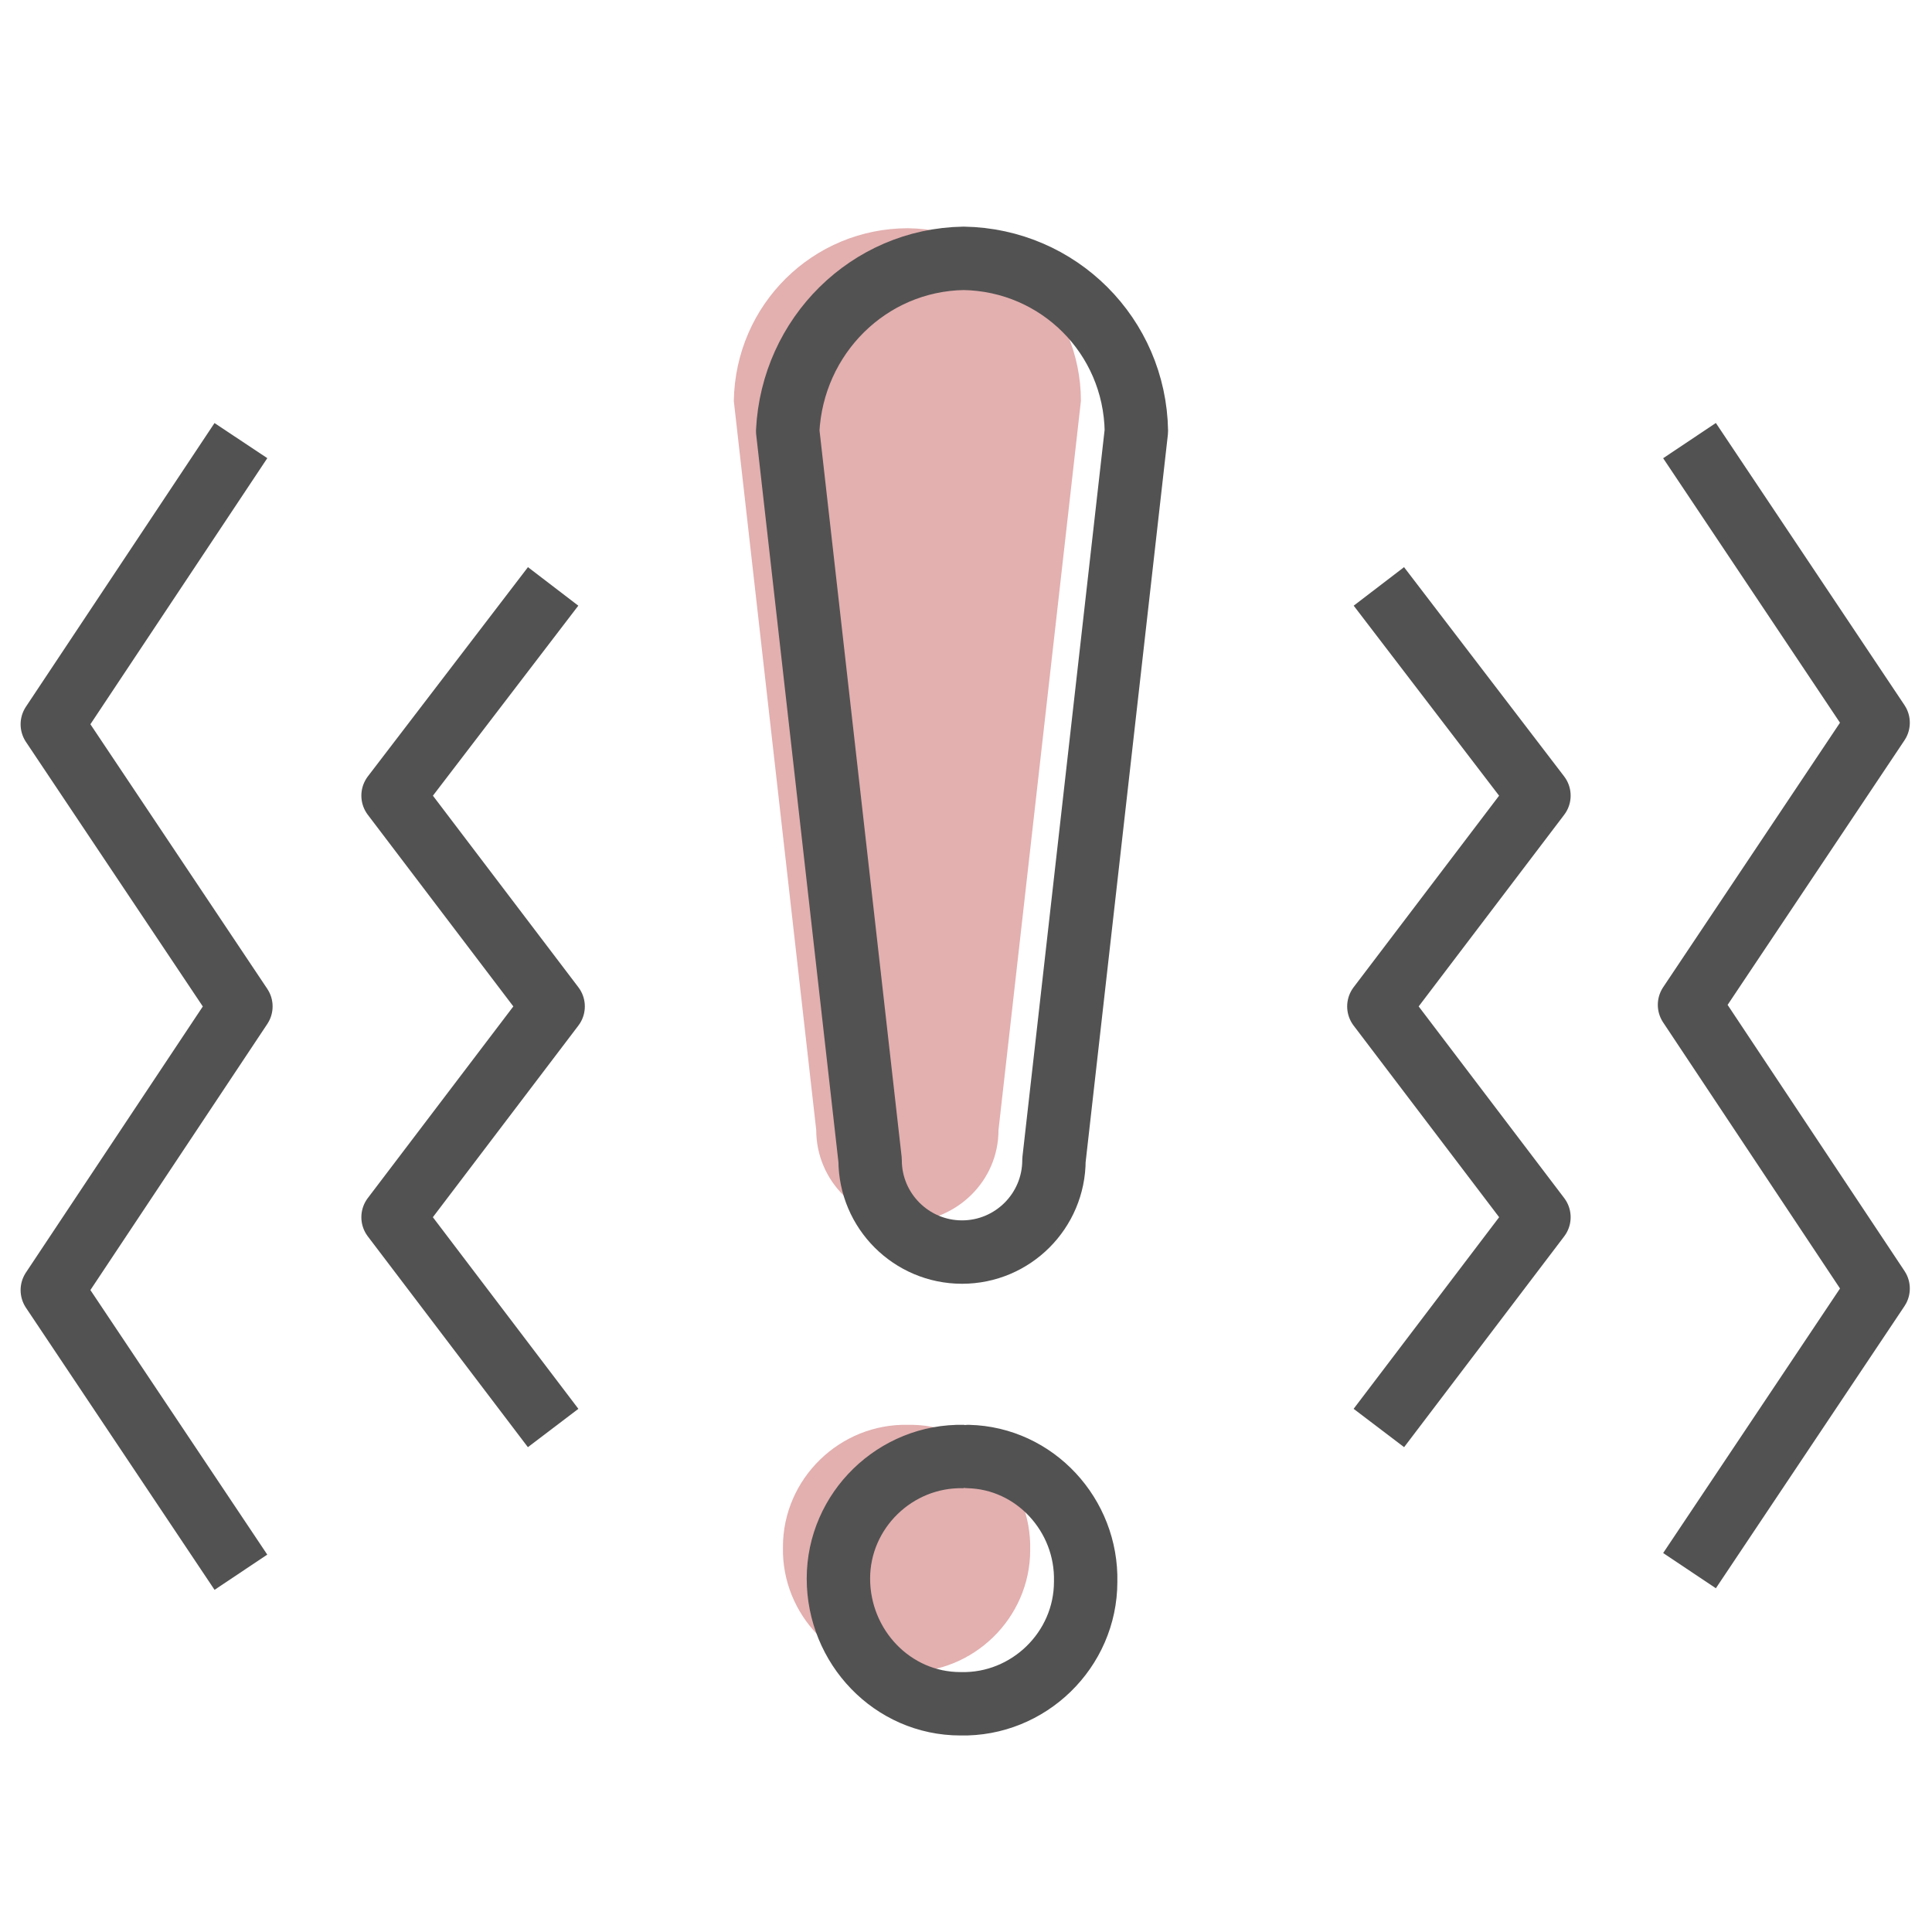
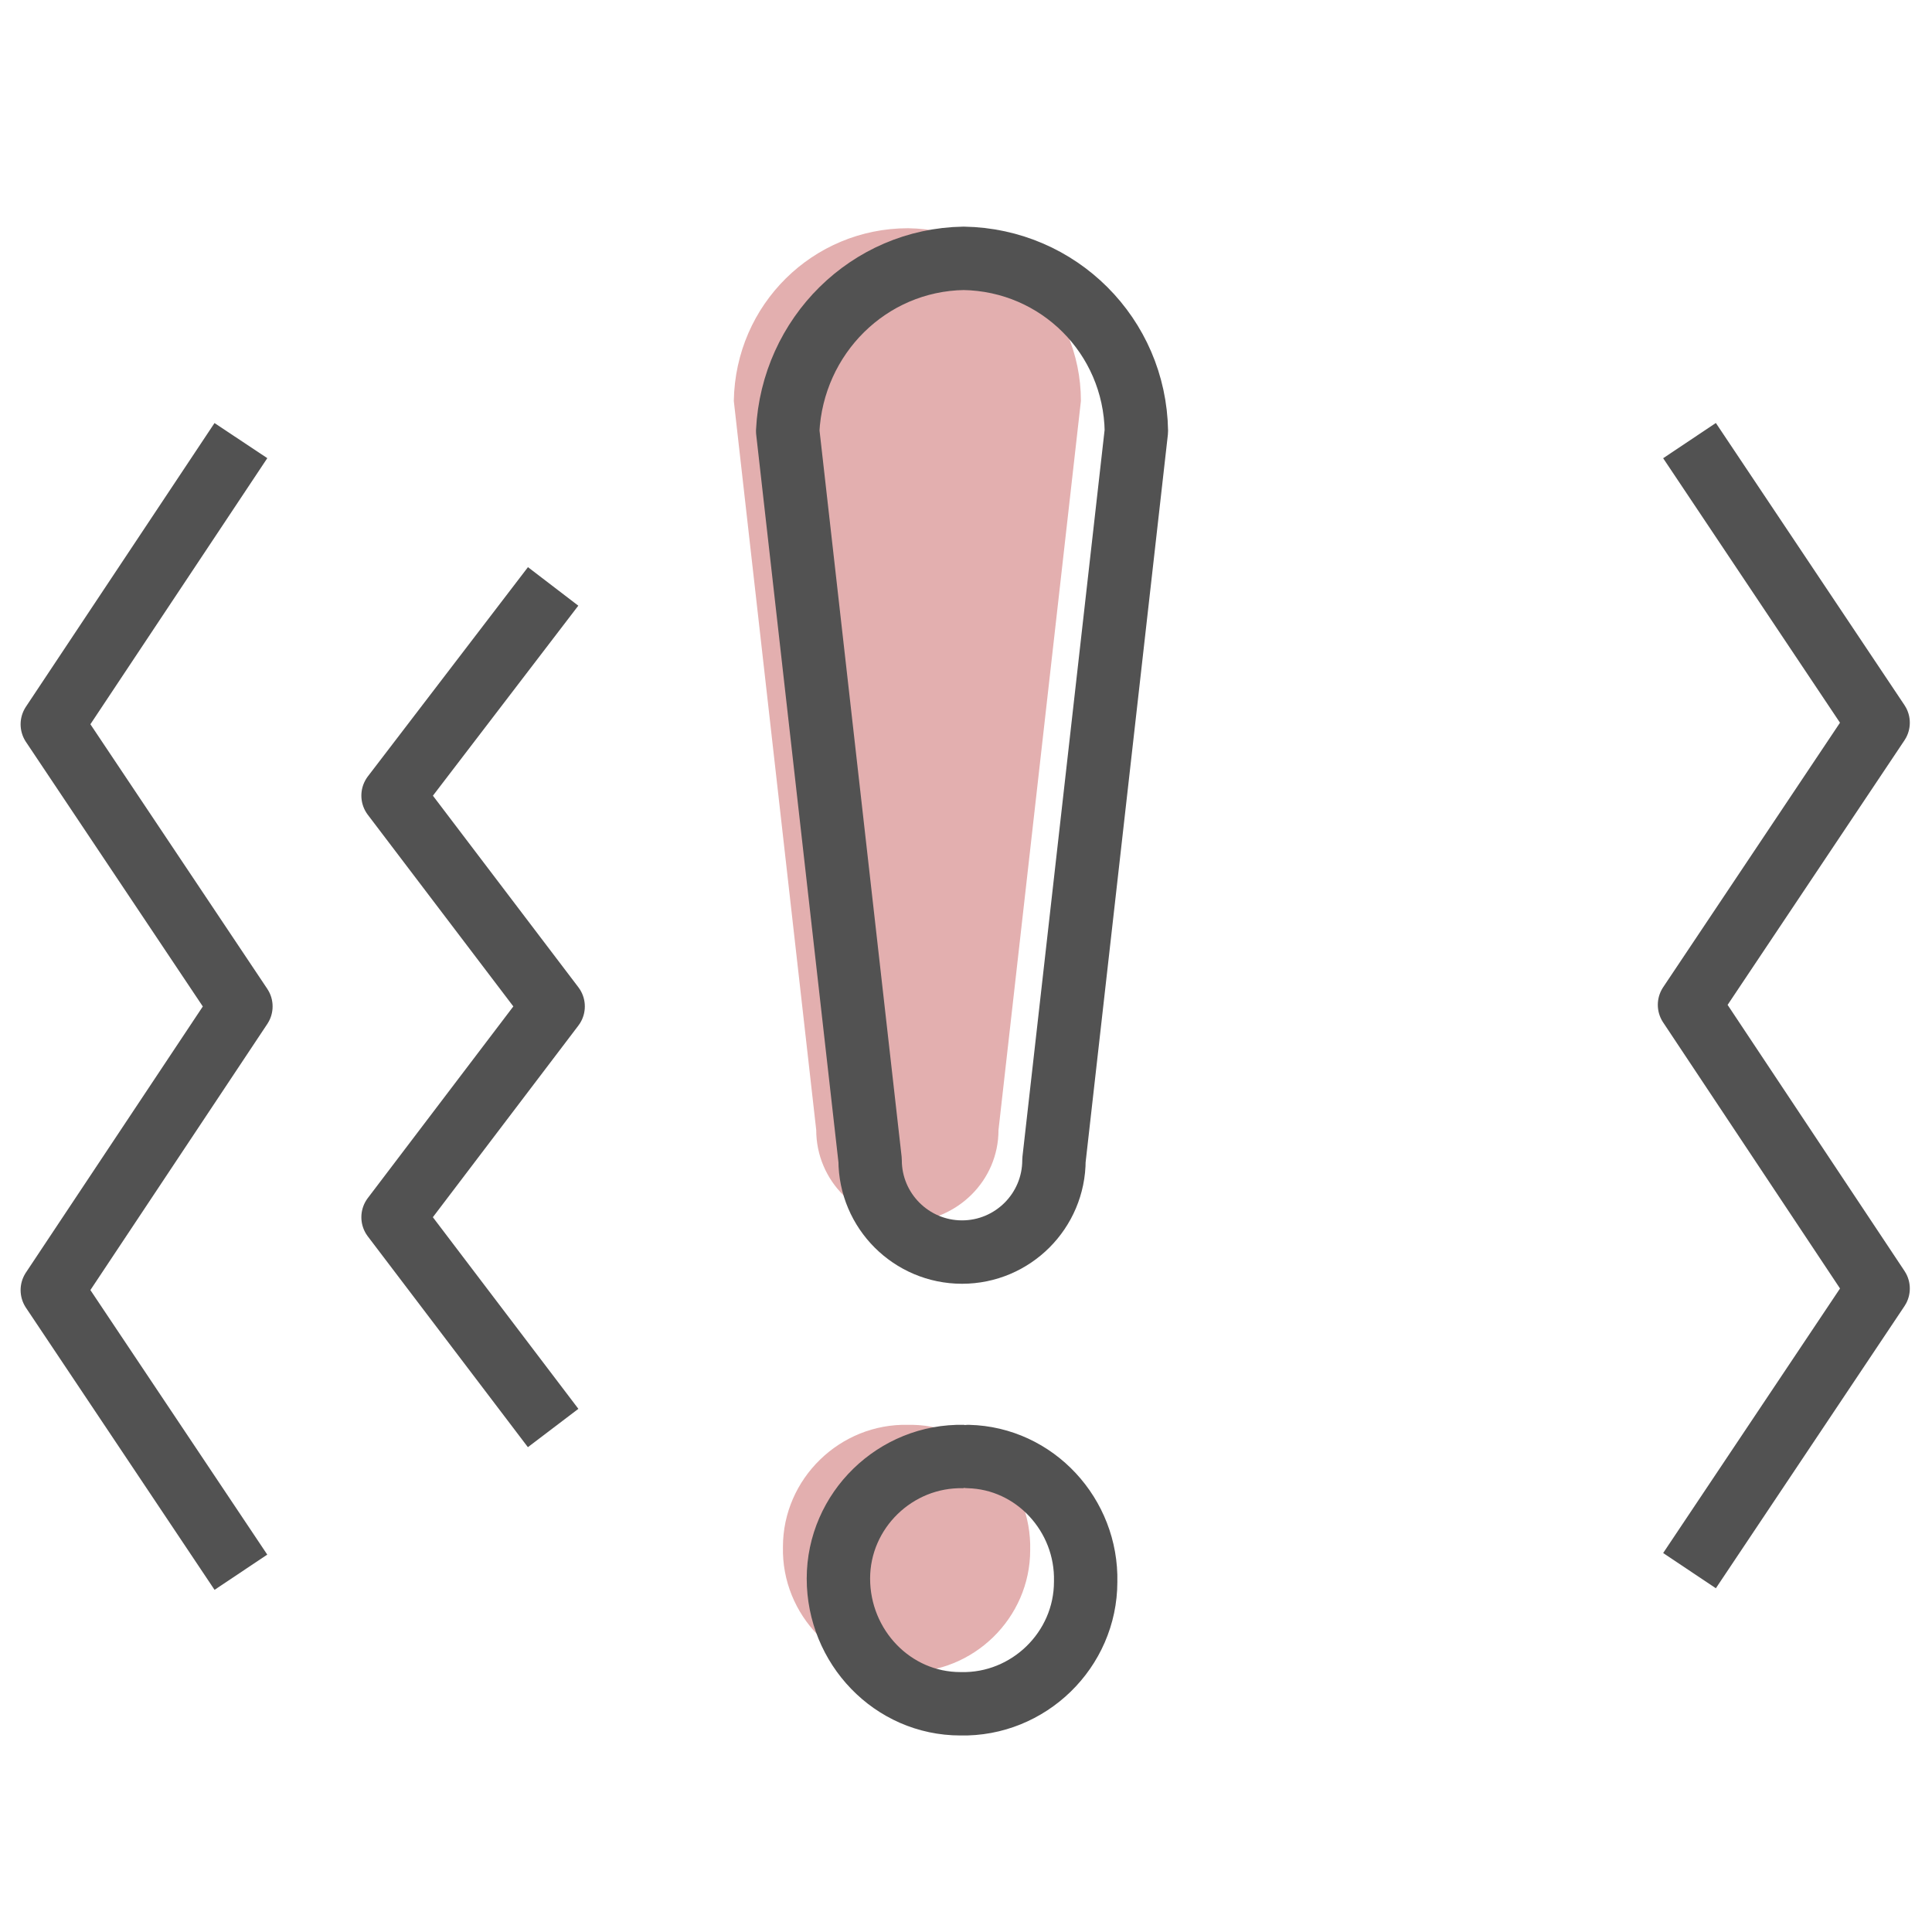
<svg xmlns="http://www.w3.org/2000/svg" version="1.1" id="Layer_1" x="0px" y="0px" width="121.9px" height="121.9px" viewBox="0 0 121.9 121.9" style="enable-background:new 0 0 121.9 121.9;" xml:space="preserve">
  <style type="text/css"> .st0{fill:#E3AFAF;} .st1{fill:none;stroke:#525252;stroke-width:4;stroke-linejoin:round;} </style>
  <g id="NoiseReduction-Icon-80_">
    <path id="Path_142" class="st0" d="M57.3,89.9c-4.3-0.1-7.9,3.4-7.9,7.7c-0.1,4.3,3.4,7.9,7.7,7.9c4.3,0.1,7.9-3.4,7.9-7.7 c0,0,0,0,0,0l0,0c0.1-4.2-3.2-7.8-7.4-7.9C57.5,89.9,57.4,89.9,57.3,89.9z" />
    <path id="Path_141" class="st0" d="M57.3,14.4L57.3,14.4c6,0.1,10.9,4.9,10.9,10.9l-5.2,46c0,3.2-2.6,5.7-5.7,5.8l0,0 c-3.2,0-5.8-2.6-5.8-5.8l0,0l-5.2-46C46.4,19.2,51.3,14.4,57.3,14.4z" />
    <path id="Path_110" class="st1" d="M60.8,91.9c-4.3-0.1-7.9,3.4-7.9,7.7s3.4,7.9,7.7,7.9c4.3,0.1,7.9-3.4,7.9-7.7c0,0,0,0,0,0l0,0 c0.1-4.2-3.2-7.8-7.4-7.9C61.1,91.9,61,91.9,60.8,91.9z" />
    <path id="Path_111" class="st1" d="M106.6,27.8l11.9,17.8l-11.9,17.8l11.9,17.9l-11.9,17.8" />
-     <path id="Path_112" class="st1" d="M87,37l10.1,13.2L87,63.5l10.1,13.3L87,90.1" />
    <path id="Path_113" class="st1" d="M15.2,27.8L3.3,45.7l11.9,17.8L3.3,81.4l11.9,17.8" />
    <path id="Path_114" class="st1" d="M34.9,37L24.8,50.2l10.1,13.3L24.8,76.8l10.1,13.3" />
    <path id="Path_115" class="st1" d="M60.8,16.3L60.8,16.3c6,0.1,10.8,4.9,10.9,10.9l-5.2,46c0,3.2-2.6,5.8-5.8,5.8l0,0 c-3.2,0-5.8-2.6-5.8-5.8l0,0l-5.2-46C50,21.2,54.8,16.4,60.8,16.3z" />
  </g>
</svg>